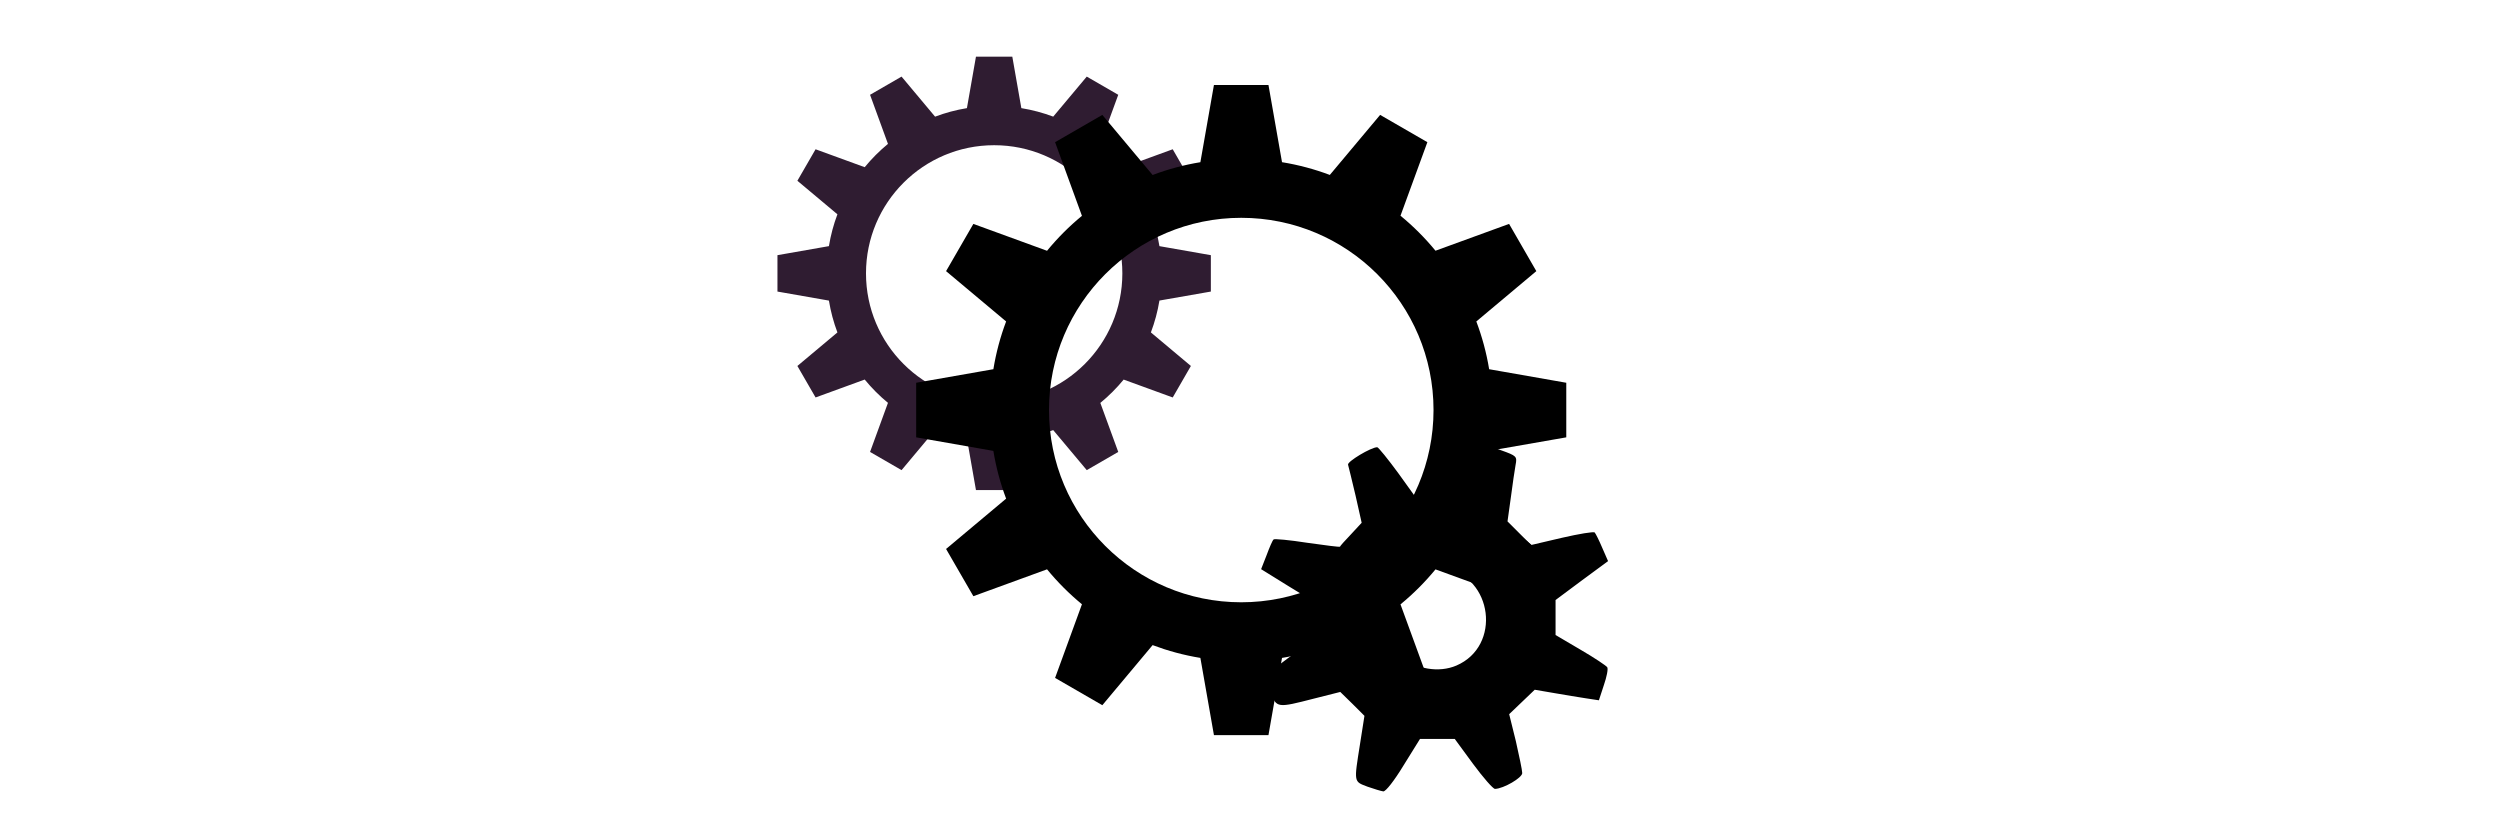
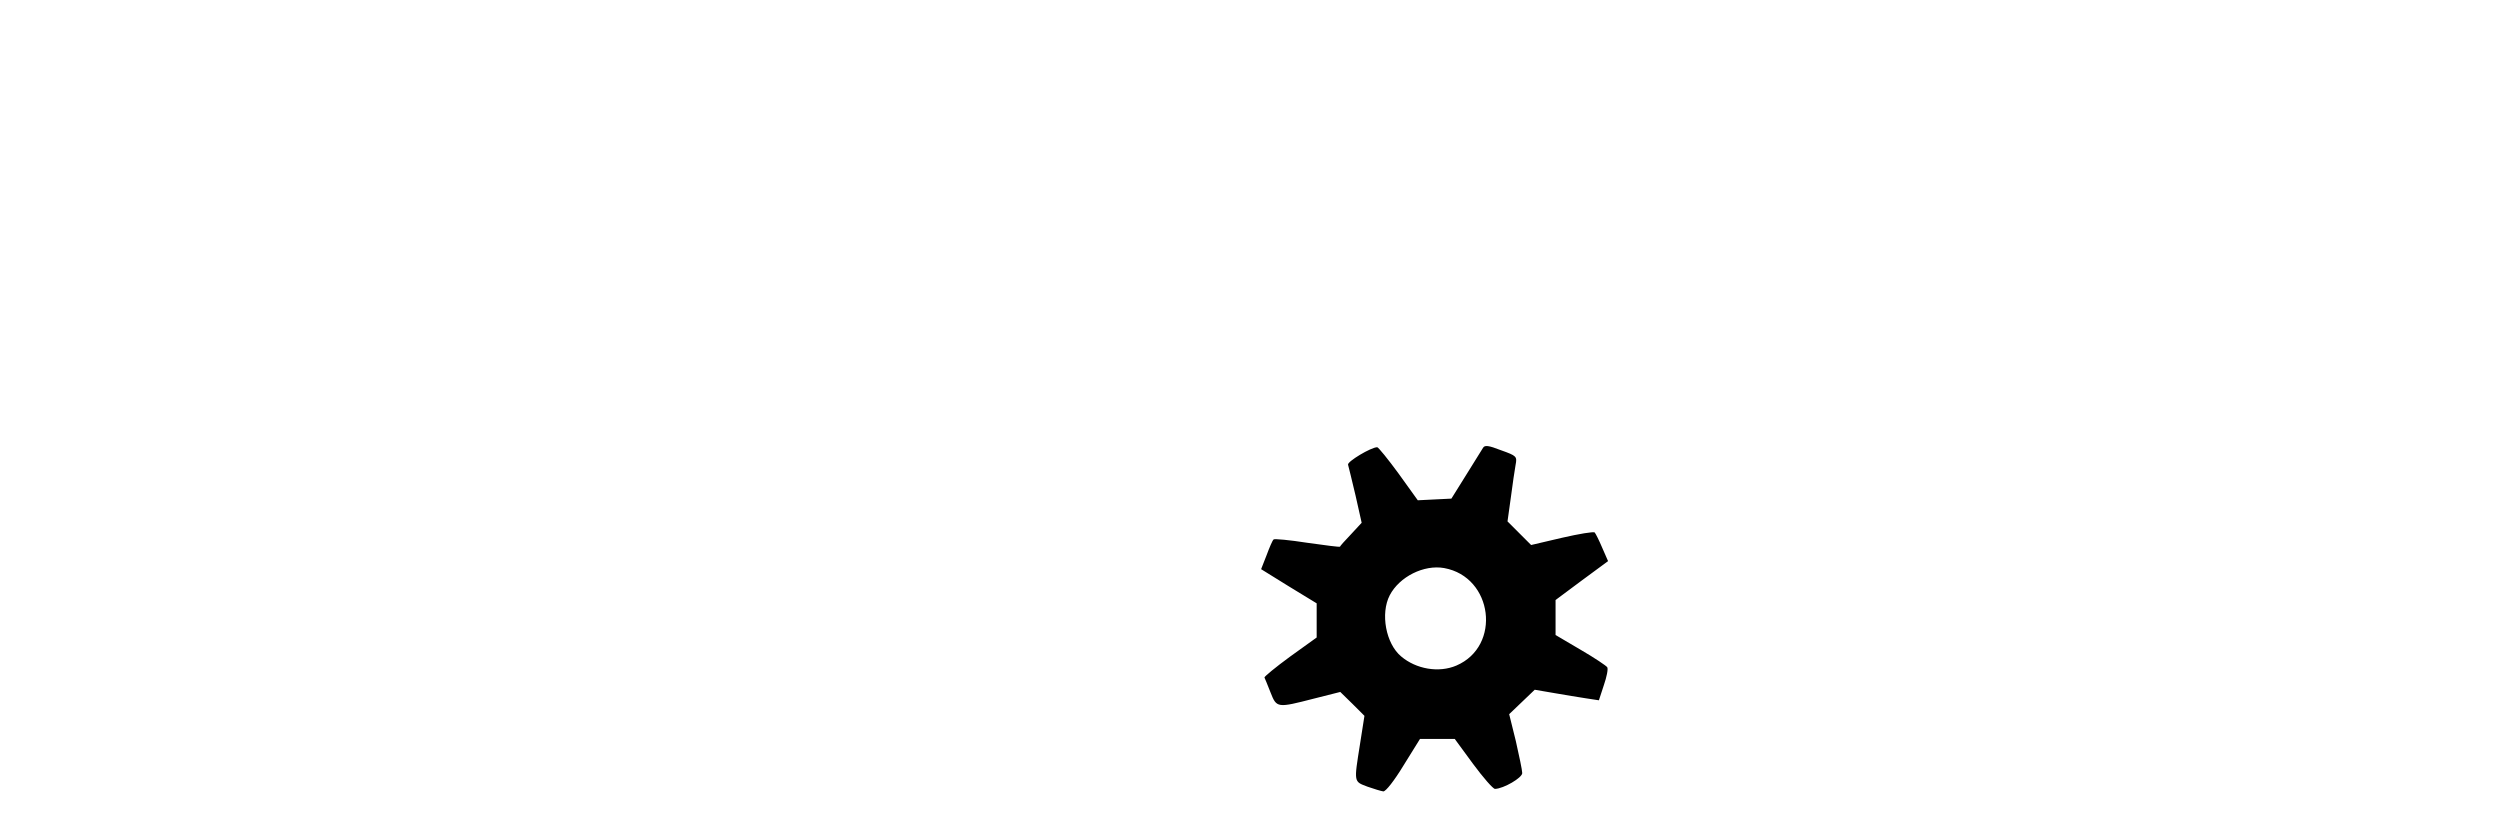
<svg xmlns="http://www.w3.org/2000/svg" xmlns:xlink="http://www.w3.org/1999/xlink" class="gearbox-v2" role="presentation" viewBox="0 0 900 300">
  <title>decorative Zahnäder</title>
  <style>
        .gearbox-v2 .gear-1 { fill: rgb(47, 28, 49) }
        .gearbox-v2 .gear-2 { fill: hsl(293, 17%, 81%) }
        .gearbox-v2 .gear-3 { fill: hsla(294, 30%, 36%) }
        .gearbox-v2 .gear-1 { transform: translate(360px, 100px) scale(0.4) ;}
        .gearbox-v2 .gear-2 { transform: translate(450px, 150px) scale(0.6) ;}
        .gearbox-v2 .gear-3 { transform: translate(440px, 150px) scale(0.1) ;}
    </style>
  <defs>
-     <path id="gearbox-v2-path-1" d="m -21.64,-199 -8.125,46.281 0.032,0.031 c -9.932,1.623              -19.541,4.224 -28.719,7.688 v -0.031 l -30.156,-36.032 -28.344,16.375              16.094,44.125 0.062,0.031 c -7.684,6.308 -14.727,13.376 -21.031,21.063              l -0.031,-0.094 -44.125,-16.094 -16.375,28.344 36.031,30.188 c -3.458,9.17              -6.036,18.765 -7.656,28.687 l -0.032,-0.031 -46.281,8.125 v 32.75              l 46.281,8.125 0.032,-0.031 c 1.62,9.922 4.198,19.517 7.656,28.688              l -36.031,30.187 16.375,28.344 44.125,-16.094 0.031,-0.094 c 6.304,7.687              13.347,14.755 21.031,21.062 l -0.062,0.031 -16.094,44.125 28.344,16.375              30.156,-36.03 v -0.032 c 9.178,3.464 18.787,6.065 28.719,7.688              l -0.032,0.031 8.125,46.281 h 32.719 l 8.125,-46.281 -0.031,-0.031              c 9.929,-1.619 19.541,-4.198 28.719,-7.656 l 30.187,36.031 28.344,-16.375              -16.125,-44.125 c 7.667,-6.292 14.706,-13.335 21,-21 l 44.156,16.094              16.344,-28.344 -36,-30.188 c 3.459,-9.172 6.067,-18.764 7.687,-28.687              l 46.282,-8.094 v -32.75 l -46.282,-8.125 c -1.621,-9.913 -4.232,-19.494              -7.687,-28.656 l 36,-30.188 -16.344,-28.343 -44.156,16.093 c -6.294,-7.665              -13.333,-14.708 -21,-21 l 16.125,-44.125 -28.344,-16.375 -30.187,36.031              c -9.178,-3.458 -18.79,-6.037 -28.719,-7.656 l 0.031,-0.031 -8.125,-46.281              H -21.64 Z m 16.375,79.687 c 63.71,0 115.38,51.634 115.38,115.34 0,63.71              -51.665,115.34 -115.38,115.34 -63.71,0 -115.34,-51.634 -115.34,-115.34              0,-63.71 51.633,-115.34 115.34,-115.34 z" />
    <path id="gearbox-v2-path-2" d="M523 1332 c-50 -19 -49 -14 -27 -153 l16 -102 -43 -43 -44 -43 -95             24 c-132 34 -134 34 -156 -22 -11 -27 -20 -51 -22 -54 -1 -3 40 -37 92 -75             l96 -69 0 -62 0 -61 -100 -61 -100 -62 20 -51 c10 -27 21 -53 25 -56 3 -3 57             2 121 12 64 9 117 16 118 14 0 -2 18 -22 40 -45 l38 -41 -22 -98 c-13 -55 -25             -104 -27 -111 -4 -11 83 -63 105 -63 4 0 39 43 77 95 l69 96 60 -3 61 -3 53             -85 c29 -47 57 -91 61 -98 6 -10 19 -9 65 9 56 20 58 22 52 53 -3 17 -11 70             -17 117 l-12 86 43 43 42 42 111 -26 c61 -14 114 -23 118 -19 4 5 16 29 27 55             l21 48 -95 70 -94 70 0 63 0 63 90 53 c50 29 93 58 96 63 4 6 -2 35 -12 64             l-18 55 -46 -7 c-25 -4 -76 -12 -115 -19 l-70 -12 -46 44 -46 44 24 97 c12 53             23 105 23 115 0 17 -67 56 -98 57 -7 0 -42 -40 -79 -90 l-66 -90 -63 0 -62 0             -59 95 c-34 56 -64 94 -73 94 -8 -1 -34 -9 -57 -17z m320 -436 c163 -70 132             -319 -44 -351 -73 -13 -161 31 -196 98 -34 66 -14 174 41 220 54 46 136 60             199 33z" />
  </defs>
  <g class="gear gear-1">
    <use xlink:href="#gearbox-v2-path-1" />
  </g>
  <g class="gear gear-2">
    <use xlink:href="#gearbox-v2-path-1" />
  </g>
  <g class="gear gear-3">
    <use xlink:href="#gearbox-v2-path-2" />
  </g>
</svg>